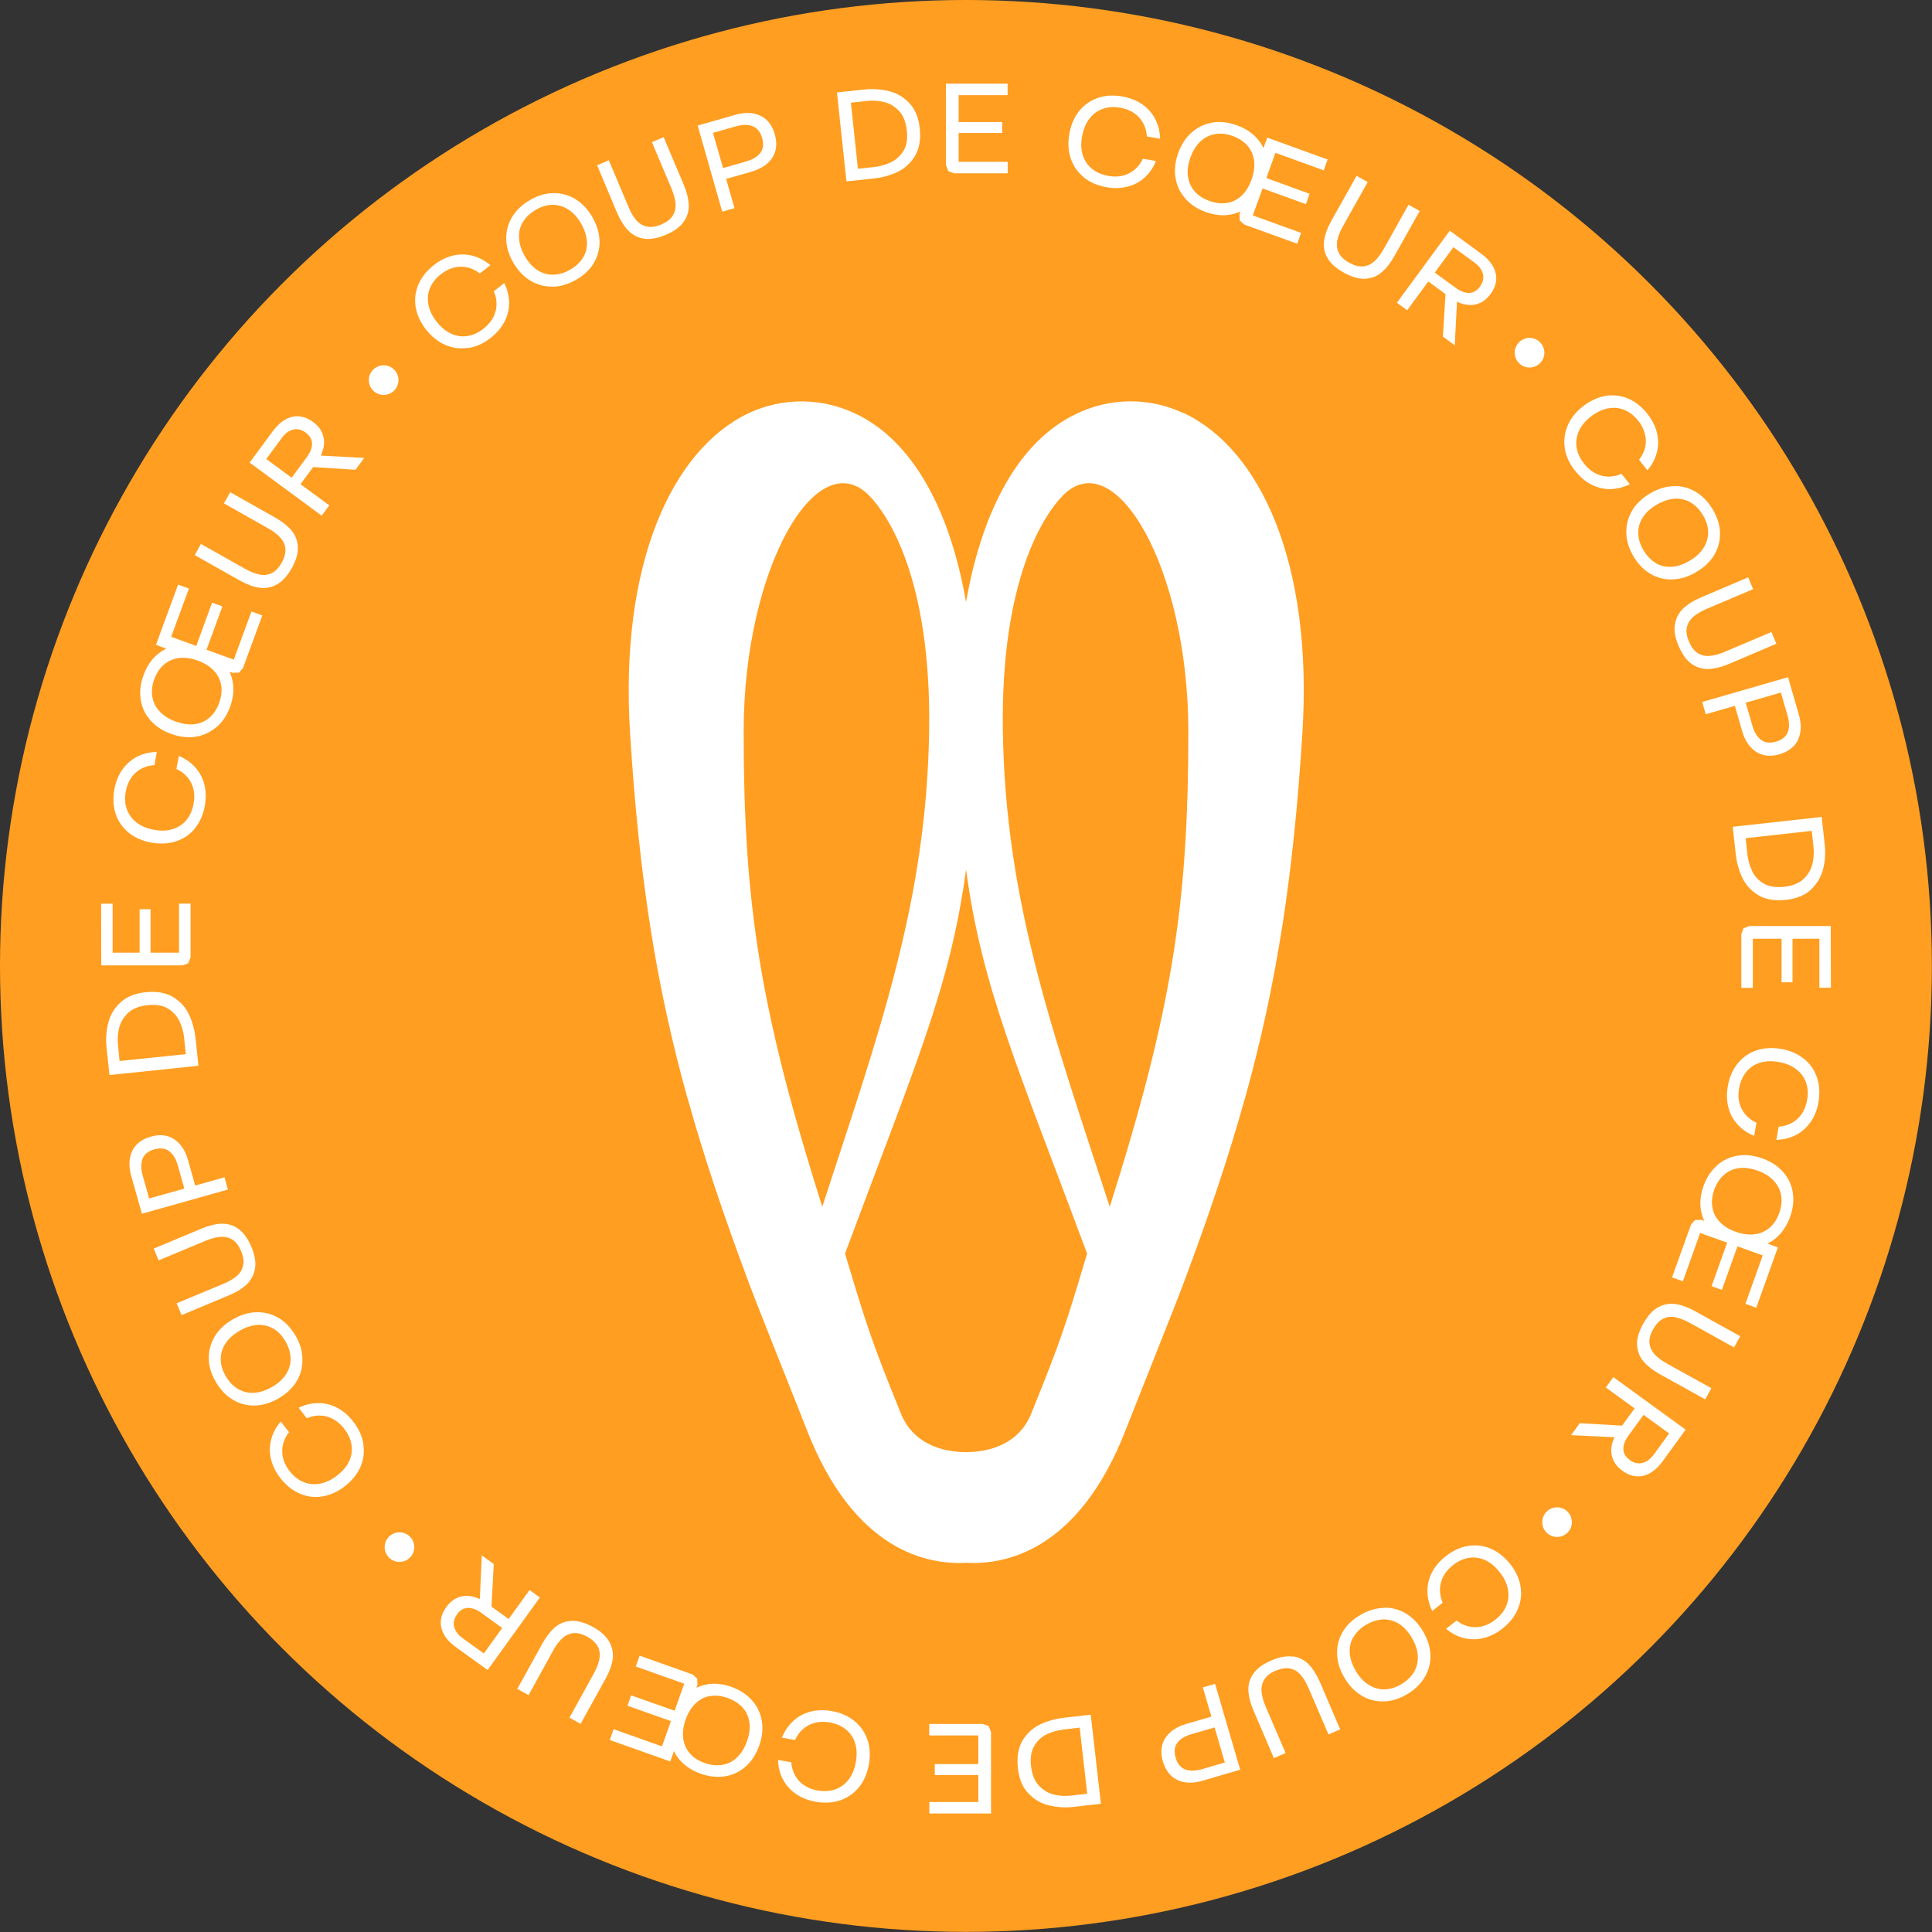
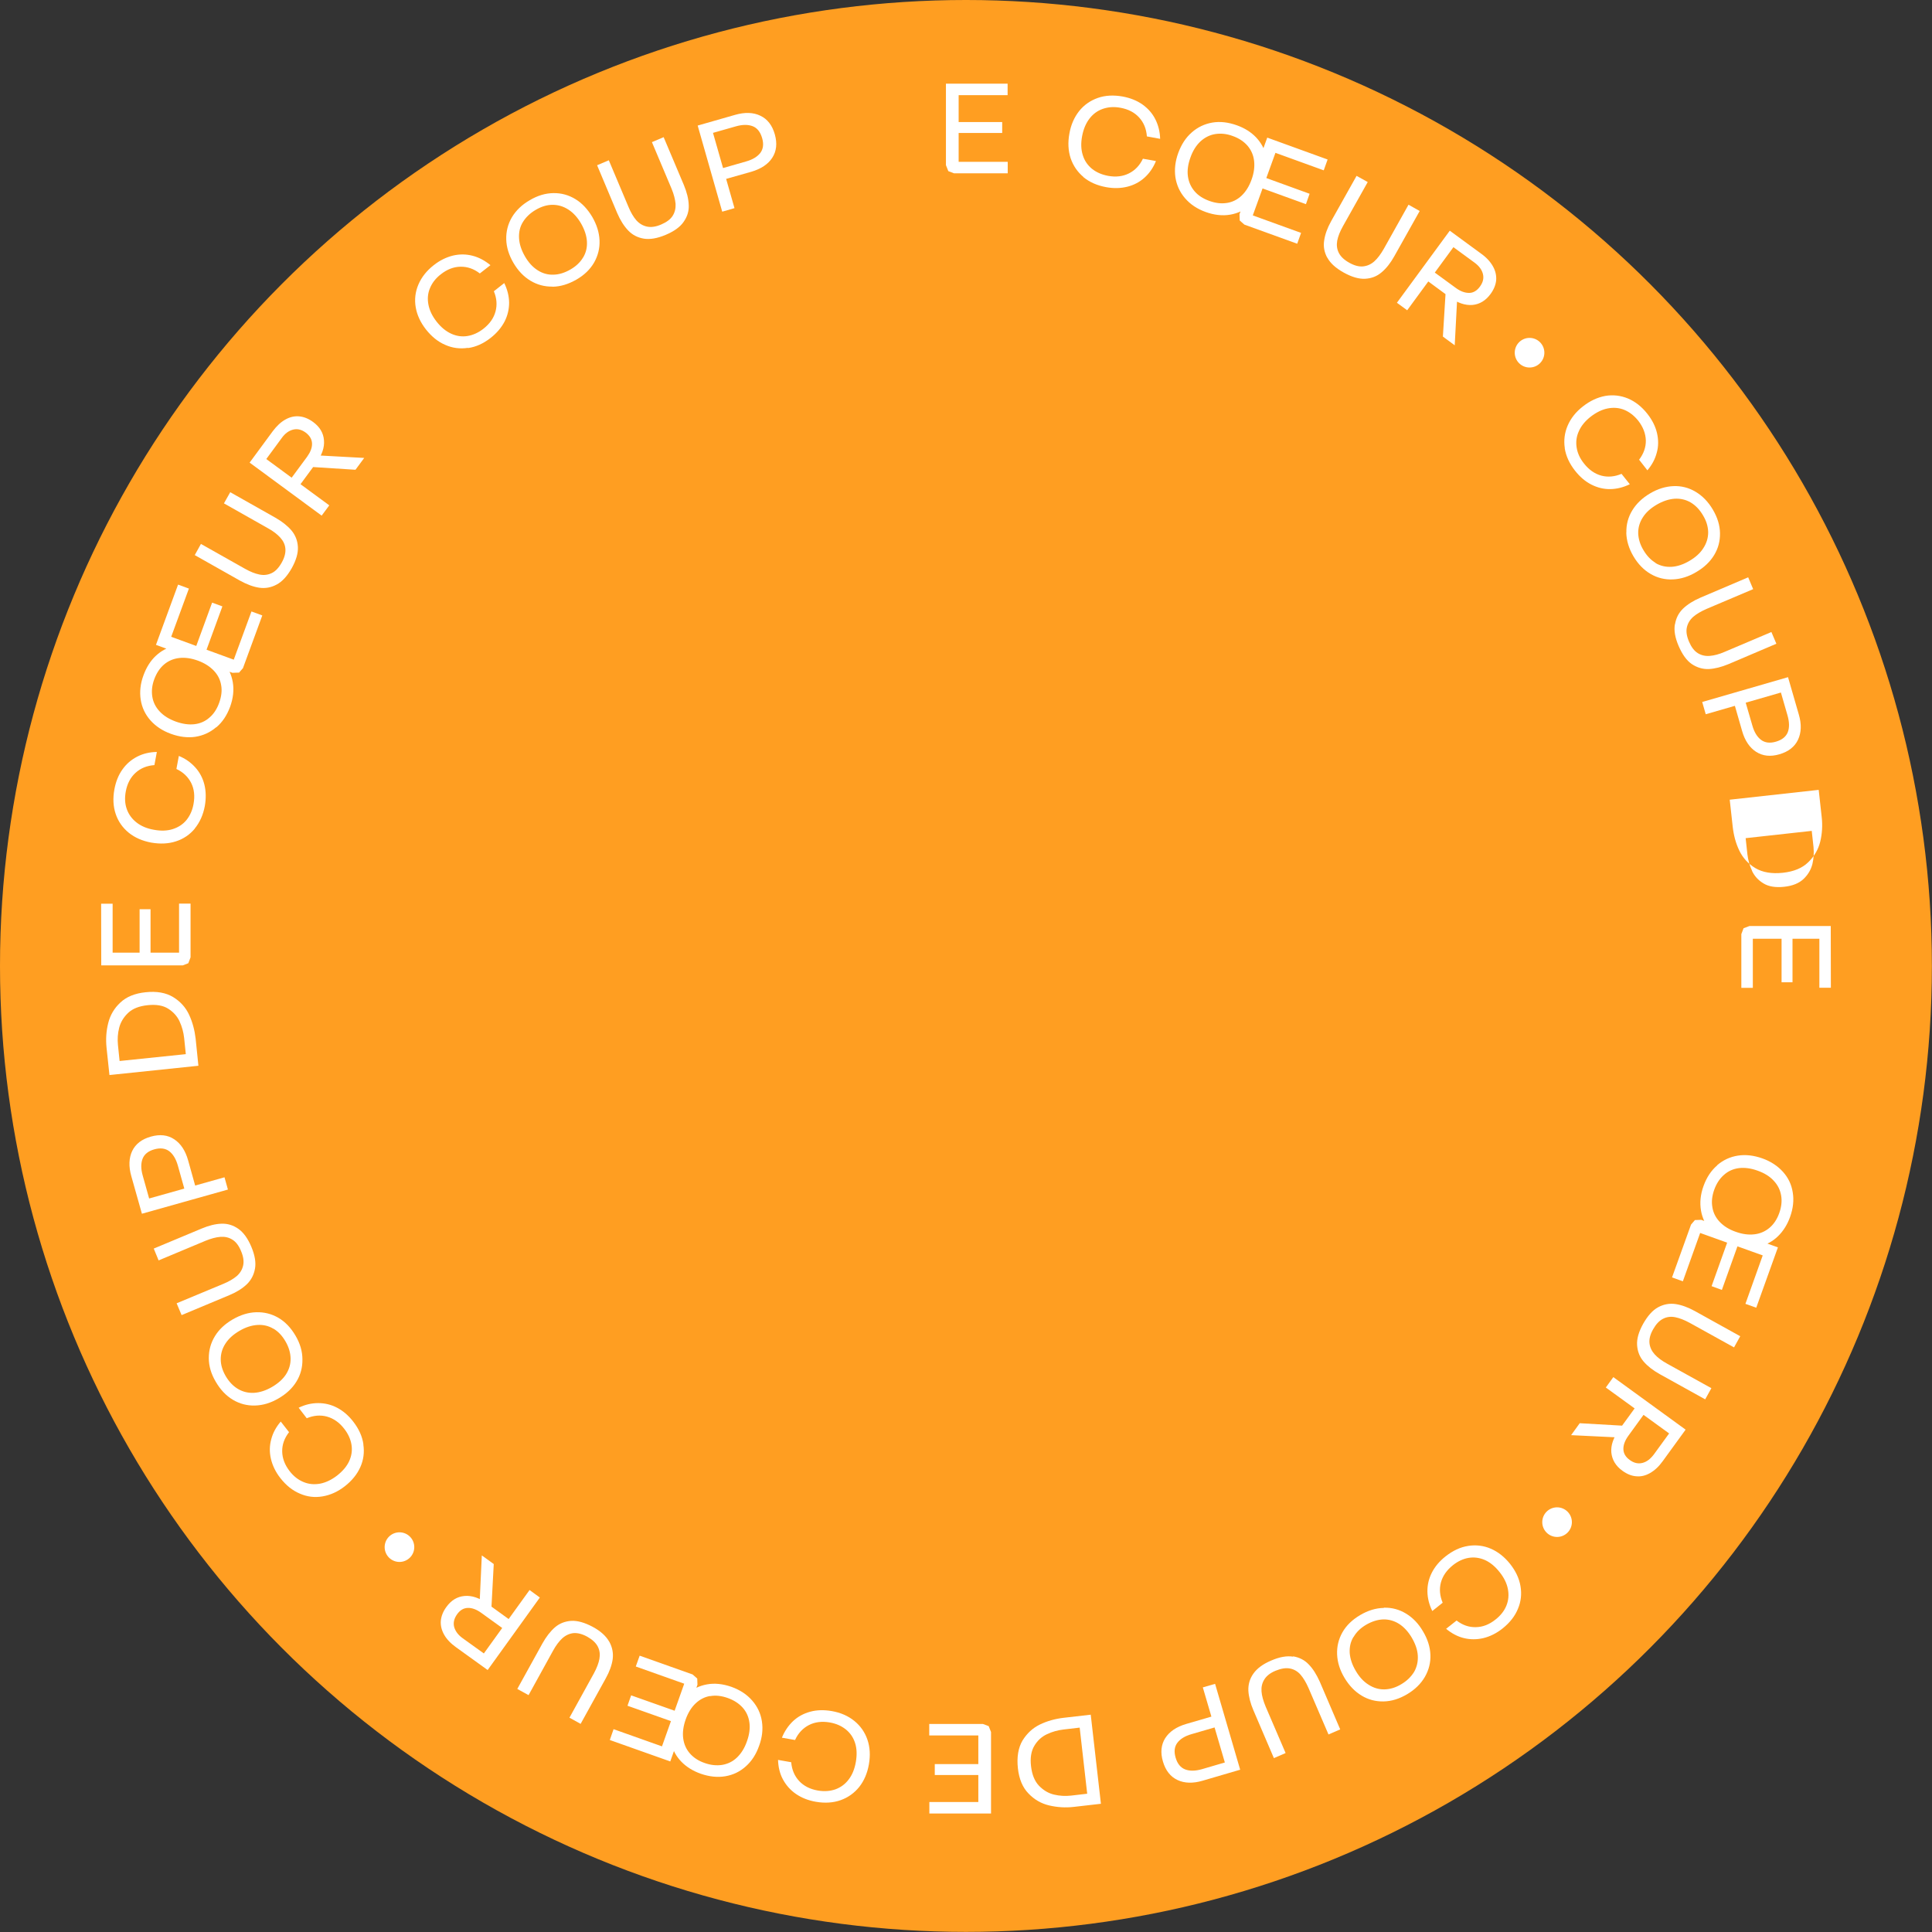
<svg xmlns="http://www.w3.org/2000/svg" version="1.1" viewBox="0 0 174.79 174.79">
  <rect x="0" y="0" width="174.79" height="174.79" fill="#333333" stroke="none" />
  <defs>
    <style>
      .cls-1 {
        fill: #fff;
      }

      .cls-2 {
        fill: #ff9e21;
      }
    </style>
  </defs>
  <g>
    <g id="Calque_1">
      <g>
        <circle class="cls-2" cx="87.39" cy="87.39" r="87.39" />
        <g>
          <path class="cls-1" d="M32.87,130.68c.11.71.02,1.4-.27,2.05-.29.65-.76,1.23-1.4,1.73-.64.5-1.31.8-2.02.92s-1.39.04-2.05-.25c-.67-.28-1.25-.75-1.76-1.4-.44-.56-.72-1.15-.86-1.75s-.13-1.19.03-1.77c.15-.58.44-1.11.86-1.6l.75.96c-.42.54-.63,1.12-.62,1.74s.23,1.21.67,1.78c.36.47.79.8,1.26.99.47.2.97.24,1.49.15.52-.1,1.03-.34,1.54-.73.51-.4.88-.83,1.1-1.31.22-.48.29-.97.21-1.48-.08-.5-.3-.99-.66-1.45-.44-.57-.96-.93-1.56-1.1-.6-.16-1.2-.11-1.83.15l-.73-.95c.57-.28,1.16-.42,1.76-.42.6,0,1.17.13,1.72.42s1.04.71,1.47,1.27c.5.65.81,1.33.91,2.05Z" />
          <path class="cls-1" d="M27.36,123c.01.72-.17,1.39-.54,1.99-.37.61-.92,1.12-1.63,1.53-.7.41-1.4.62-2.12.64-.71.02-1.38-.15-2-.52-.62-.37-1.13-.91-1.55-1.63-.42-.71-.63-1.42-.63-2.14s.18-1.37.55-1.98.91-1.11,1.61-1.52c.71-.41,1.42-.63,2.13-.65.71-.02,1.38.14,2,.5s1.13.9,1.55,1.61c.42.71.63,1.43.63,2.15ZM24.73,120.21c-.43-.26-.91-.37-1.43-.34-.52.03-1.07.2-1.63.53-.55.32-.98.7-1.27,1.15-.29.44-.43.92-.43,1.42,0,.51.15,1.01.45,1.53.3.51.67.9,1.11,1.16.44.26.93.38,1.45.35.53-.03,1.08-.21,1.63-.53.56-.33.99-.71,1.27-1.15s.42-.92.41-1.43-.16-1.02-.46-1.54c-.3-.52-.66-.9-1.1-1.16Z" />
          <path class="cls-1" d="M23.07,114.77c-.1.56-.34,1.03-.74,1.42-.4.38-.92.71-1.57.98l-4.33,1.81-.45-1.07,4.23-1.76c.51-.21.91-.45,1.22-.71.3-.27.49-.59.57-.96.08-.37.02-.8-.19-1.29-.2-.49-.46-.84-.79-1.04-.32-.2-.67-.28-1.08-.25-.4.03-.85.15-1.36.36l-4.23,1.77-.44-1.07,4.33-1.81c.64-.27,1.24-.42,1.79-.44.55-.02,1.06.13,1.53.46.47.33.86.87,1.18,1.63.32.76.43,1.42.33,1.98Z" />
          <path class="cls-1" d="M12.84,109.81l-.96-3.4c-.25-.88-.22-1.65.08-2.28.31-.64.87-1.07,1.69-1.3.82-.23,1.52-.15,2.11.24.59.39,1.01,1.02,1.26,1.91l.67,2.4-.98.28-.62-2.21c-.17-.6-.43-1.03-.78-1.3-.35-.26-.8-.32-1.34-.17-.55.15-.91.44-1.07.85-.16.41-.16.92.01,1.52l.67,2.39-.45-.21,7.18-2.02.31,1.11-7.79,2.19Z" />
          <path class="cls-1" d="M9.9,97.24l-.26-2.45c-.08-.77-.03-1.51.15-2.23.18-.72.54-1.34,1.1-1.86.55-.52,1.31-.83,2.28-.93,1.01-.11,1.84.04,2.5.44.65.4,1.13.93,1.44,1.6.31.67.5,1.39.59,2.16l.25,2.45-8.05.84ZM16.25,92.41c-.22-.47-.56-.85-1.03-1.15s-1.09-.4-1.86-.32-1.36.31-1.77.7c-.41.39-.68.84-.81,1.35-.13.51-.16,1.02-.11,1.54l.15,1.46,5.99-.62-.15-1.46c-.06-.52-.19-1.02-.41-1.49Z" />
          <path class="cls-1" d="M17.05,87.14l-.52.2h-7.37s-.01-5.58-.01-5.58h1.04s0,4.81,0,4.81l-.27-.38h6.55s-.27.37-.27.37v-4.81s1.04,0,1.04,0v4.86s-.2.53-.2.53ZM12.63,86.31v-4.05s.99,0,.99,0v4.05s-.99,0-.99,0Z" />
          <path class="cls-1" d="M17.63,74.96c-.46.55-1.03.94-1.72,1.16-.68.22-1.42.25-2.23.11-.8-.15-1.47-.44-2.03-.89-.55-.45-.95-1.01-1.18-1.69-.23-.68-.27-1.43-.12-2.24.13-.7.37-1.3.73-1.8.36-.51.81-.89,1.34-1.16s1.12-.41,1.77-.42l-.22,1.19c-.68.05-1.25.28-1.71.7-.46.42-.75.98-.88,1.68-.11.59-.08,1.12.09,1.6.17.48.47.89.88,1.21.42.33.94.55,1.57.66.64.12,1.21.1,1.71-.06s.92-.43,1.24-.82c.32-.4.54-.88.64-1.46.13-.71.06-1.34-.21-1.89-.28-.55-.72-.98-1.34-1.27l.22-1.18c.59.24,1.08.59,1.48,1.03s.68.96.83,1.56c.15.6.16,1.25.04,1.94-.15.81-.46,1.49-.92,2.05Z" />
          <path class="cls-1" d="M19.55,65.8c-.55.47-1.18.75-1.88.86-.7.1-1.44.01-2.21-.27-.77-.28-1.38-.69-1.85-1.22s-.77-1.16-.88-1.87c-.11-.71-.03-1.46.26-2.23.26-.7.62-1.28,1.1-1.73.48-.45,1.03-.75,1.65-.9.62-.15,1.27-.14,1.96.01l.61.19c.77.28,1.39.69,1.86,1.22.47.53.77,1.15.89,1.86.12.7.04,1.44-.24,2.22-.29.78-.7,1.4-1.25,1.86ZM20.01,62c-.08-.5-.3-.94-.66-1.32s-.84-.69-1.44-.91c-.61-.22-1.17-.3-1.69-.24-.53.06-.99.26-1.37.58s-.68.77-.89,1.33c-.21.56-.26,1.09-.18,1.59.08.51.31.96.67,1.34.36.39.85.69,1.45.91.61.22,1.18.3,1.69.24.52-.06.98-.26,1.36-.6.39-.33.68-.78.88-1.34s.27-1.09.18-1.58ZM21.59,60.85l-.56.02-6.92-2.53,2-5.45.98.36-1.73,4.71-.12-.44,6.15,2.25-.37.26,1.73-4.71.98.36-1.75,4.77-.37.42ZM17.72,58.54l1.47-4.02.93.34-1.47,4.02-.93-.34Z" />
          <path class="cls-1" d="M25.02,52.89c-.5.27-1.03.36-1.57.28s-1.12-.3-1.74-.64l-4.09-2.31.56-1.01,3.99,2.25c.48.27.91.44,1.31.52s.76.03,1.1-.13c.34-.16.64-.48.9-.94.26-.46.37-.88.34-1.26s-.19-.71-.46-1.01c-.27-.3-.64-.59-1.12-.85l-3.98-2.25.57-1.01,4.09,2.31c.61.35,1.09.73,1.45,1.15.35.42.55.92.58,1.49s-.16,1.21-.56,1.93c-.41.72-.86,1.21-1.37,1.48Z" />
          <path class="cls-1" d="M22.58,41.86l2.09-2.84c.36-.48.74-.84,1.16-1.07.41-.23.83-.32,1.25-.28.42.04.84.21,1.25.51.6.44.93.99.98,1.65.06.65-.18,1.35-.72,2.07l-1.48,2.01-.8-.59,1.47-1.99c.3-.42.46-.81.45-1.2-.01-.38-.2-.71-.57-.99-.38-.28-.76-.37-1.15-.27-.39.1-.73.35-1.03.77l-1.58,2.15-.12-.49,6.01,4.42-.69.93-6.52-4.8ZM27.63,42.21l.76-1.03,4.56.25-.79,1.07-4.53-.29Z" />
          <path class="cls-1" d="M42.33,31.47c-.71.11-1.4.02-2.05-.27-.66-.28-1.23-.75-1.74-1.39-.5-.64-.81-1.31-.93-2.01-.12-.7-.04-1.39.24-2.05.28-.66.74-1.25,1.39-1.76.56-.44,1.14-.72,1.75-.87.61-.14,1.19-.13,1.77.02.58.15,1.11.44,1.61.85l-.96.75c-.54-.42-1.12-.62-1.75-.61-.62.01-1.21.24-1.77.68-.47.36-.8.79-.99,1.26-.2.47-.24.97-.14,1.49.1.52.34,1.03.74,1.54.4.51.84.87,1.32,1.09.48.22.97.29,1.47.21.5-.08.99-.3,1.45-.66.56-.44.93-.96,1.09-1.56.16-.6.11-1.21-.15-1.83l.94-.74c.28.58.43,1.16.44,1.76,0,.6-.13,1.17-.41,1.72-.29.55-.7,1.04-1.26,1.48-.65.51-1.33.82-2.05.92Z" />
          <path class="cls-1" d="M49.98,25.93c-.72.01-1.39-.17-2-.54-.61-.37-1.12-.91-1.53-1.61-.41-.7-.63-1.41-.65-2.12-.02-.71.15-1.38.51-2,.37-.62.91-1.14,1.62-1.55.71-.42,1.42-.63,2.14-.64.71-.01,1.37.17,1.98.54.61.37,1.11.91,1.53,1.61.41.71.63,1.41.66,2.13.03.71-.14,1.38-.49,2-.36.62-.89,1.14-1.61,1.55s-1.43.63-2.15.64ZM52.76,23.29c.26-.44.37-.91.34-1.44-.03-.52-.21-1.07-.53-1.63-.32-.55-.7-.97-1.15-1.26-.45-.29-.92-.43-1.43-.43-.51,0-1.02.16-1.53.46-.51.3-.89.67-1.16,1.11s-.37.93-.34,1.46c.03.53.21,1.07.53,1.63.32.56.71.98,1.15,1.26.44.28.91.42,1.43.4.51-.01,1.02-.17,1.54-.47s.9-.67,1.15-1.1Z" />
          <path class="cls-1" d="M58.25,21.59c-.56-.09-1.04-.34-1.42-.74s-.71-.92-.99-1.57l-1.82-4.33,1.06-.45,1.78,4.22c.21.51.45.91.71,1.21.27.3.59.49.96.57.37.08.81.02,1.29-.19.49-.21.84-.47,1.04-.79.2-.32.28-.68.26-1.08-.04-.4-.15-.85-.36-1.36l-1.78-4.22,1.06-.45,1.83,4.33c.27.65.42,1.25.44,1.8.03.55-.13,1.06-.46,1.53-.32.47-.87.86-1.63,1.18-.76.32-1.42.43-1.98.34Z" />
          <path class="cls-1" d="M63.12,11.36l3.39-.97c.88-.25,1.64-.23,2.28.08.64.3,1.08.87,1.31,1.69.23.82.15,1.52-.23,2.11-.38.59-1.02,1.01-1.9,1.27l-2.4.68-.28-.98,2.2-.63c.6-.17,1.03-.43,1.3-.78.26-.35.32-.8.16-1.34-.16-.55-.44-.91-.85-1.07-.41-.16-.92-.16-1.52.01l-2.39.68.21-.46,2.05,7.18-1.11.32-2.22-7.79Z" />
-           <path class="cls-1" d="M75.73,8.36l2.45-.26c.77-.08,1.51-.03,2.23.14.72.18,1.34.54,1.86,1.09.52.55.84,1.31.94,2.28.11,1.01-.04,1.84-.43,2.5-.4.65-.92,1.13-1.59,1.45-.66.31-1.39.51-2.16.59l-2.45.26-.86-8.05ZM80.58,14.69c.47-.22.85-.56,1.15-1.03s.4-1.09.31-1.86c-.08-.77-.32-1.36-.71-1.77-.39-.41-.84-.68-1.35-.8-.51-.12-1.02-.16-1.54-.1l-1.46.16.64,5.98,1.46-.16c.52-.06,1.02-.19,1.49-.41Z" />
          <path class="cls-1" d="M85.79,15.47l-.21-.53v-7.37s5.58,0,5.58,0v1.04h-4.82s.39-.26.39-.26v6.55s-.37-.26-.37-.26h4.81s0,1.04,0,1.04h-4.86s-.52-.2-.52-.2ZM86.62,11.04h4.05s0,.99,0,.99h-4.05s0-.99,0-.99Z" />
          <path class="cls-1" d="M98.03,16.02c-.55-.46-.94-1.03-1.17-1.71-.22-.68-.26-1.42-.11-2.23.14-.8.44-1.47.88-2.03.45-.56,1.01-.95,1.69-1.19s1.43-.27,2.24-.13c.7.13,1.3.37,1.81.73.5.36.89.8,1.16,1.34s.41,1.12.43,1.76l-1.2-.22c-.05-.68-.28-1.25-.7-1.71-.42-.46-.98-.75-1.69-.88-.59-.11-1.11-.07-1.6.1s-.89.47-1.21.89c-.32.42-.54.94-.66,1.58-.12.63-.1,1.21.06,1.71.15.5.43.91.83,1.24.4.32.88.53,1.46.64.71.13,1.34.05,1.88-.22.55-.27.98-.72,1.27-1.33l1.18.21c-.24.59-.58,1.09-1.02,1.49-.44.4-.96.68-1.56.83s-1.24.17-1.94.04c-.81-.15-1.49-.45-2.05-.91Z" />
          <path class="cls-1" d="M107.2,17.92c-.47-.55-.75-1.18-.86-1.88-.1-.71-.02-1.44.26-2.21.28-.76.68-1.38,1.22-1.85.53-.47,1.16-.77,1.86-.89.71-.12,1.45-.03,2.23.25.7.25,1.28.62,1.73,1.09.45.48.75,1.02.91,1.65s.15,1.27,0,1.96l-.19.61c-.28.77-.68,1.39-1.21,1.87-.53.48-1.15.78-1.85.9-.7.12-1.45.04-2.22-.24-.78-.28-1.4-.7-1.87-1.25ZM111.01,18.36c.5-.08.94-.3,1.32-.66.38-.36.68-.84.9-1.45.22-.6.29-1.17.23-1.69s-.26-.98-.59-1.37c-.33-.38-.77-.68-1.33-.88-.56-.21-1.09-.26-1.6-.18-.5.08-.95.31-1.34.67-.39.37-.69.85-.9,1.45-.22.61-.3,1.17-.23,1.69.07.52.27.97.6,1.36s.79.68,1.35.88,1.08.26,1.58.18ZM112.16,19.94l-.02-.56,2.51-6.93,5.46,1.98-.35.98-4.72-1.71.44-.12-2.23,6.16-.26-.38,4.72,1.71-.35.98-4.78-1.73-.42-.37ZM114.46,16.07l4.02,1.46-.33.94-4.03-1.46.34-.94Z" />
          <path class="cls-1" d="M120.08,23.32c-.27-.5-.37-1.02-.28-1.57.08-.55.29-1.13.63-1.74l2.3-4.1,1.01.56-2.24,3.99c-.27.48-.44.91-.52,1.31-.07.4-.03.76.14,1.1.17.34.48.64.95.9.46.26.88.37,1.26.33.37-.04.71-.19,1.01-.46.3-.27.58-.65.85-1.12l2.24-4,1.01.57-2.3,4.1c-.34.61-.72,1.09-1.15,1.45-.42.36-.91.55-1.49.58-.56.03-1.21-.16-1.93-.56s-1.22-.85-1.49-1.36Z" />
          <path class="cls-1" d="M131.16,20.87l2.84,2.08c.49.35.84.74,1.07,1.15s.32.83.29,1.25c-.04.42-.21.84-.51,1.25-.44.6-.99.93-1.64.99-.66.05-1.35-.18-2.08-.72l-2.01-1.48.59-.8,2,1.46c.42.31.82.45,1.2.45.38,0,.71-.2.98-.57.28-.38.37-.76.27-1.15s-.36-.73-.77-1.03l-2.16-1.58.49-.12-4.41,6.02-.93-.68,4.79-6.53ZM130.82,25.93l1.03.76-.24,4.55-1.07-.79.28-4.53Z" />
          <path class="cls-1" d="M141.57,40.55c-.11-.71-.02-1.4.26-2.05.28-.65.74-1.24,1.39-1.74.64-.5,1.31-.81,2.01-.94.7-.12,1.39-.04,2.05.23.66.28,1.25.74,1.76,1.39.44.56.73,1.14.87,1.74.14.61.14,1.2-.02,1.77-.15.58-.43,1.11-.85,1.6l-.75-.96c.41-.54.62-1.12.61-1.74-.02-.62-.24-1.21-.68-1.78-.37-.46-.79-.79-1.27-.99-.47-.19-.97-.23-1.49-.13-.52.1-1.03.35-1.54.74-.51.4-.87.84-1.08,1.32-.22.48-.28.97-.2,1.48s.3.99.67,1.45c.44.56.97.93,1.56,1.09.6.16,1.21.1,1.83-.16l.75.94c-.58.28-1.16.43-1.76.44s-1.17-.13-1.72-.41c-.55-.28-1.04-.7-1.48-1.26-.51-.65-.82-1.33-.93-2.04Z" />
          <path class="cls-1" d="M147.14,48.18c-.02-.72.16-1.39.53-2,.37-.61.9-1.12,1.61-1.54.69-.41,1.4-.63,2.12-.66.71-.03,1.38.14,2,.51s1.14.9,1.56,1.61.64,1.42.65,2.14-.16,1.37-.53,1.98c-.37.61-.91,1.12-1.61,1.53-.7.42-1.41.64-2.13.67-.71.03-1.38-.13-2-.49s-1.14-.89-1.56-1.6c-.42-.71-.63-1.43-.65-2.15ZM149.79,50.95c.44.25.92.36,1.44.33.52-.03,1.06-.21,1.62-.54.55-.32.98-.71,1.26-1.16.29-.45.43-.92.43-1.43-.01-.51-.16-1.02-.47-1.53-.3-.51-.67-.9-1.11-1.16s-.93-.37-1.46-.34c-.53.04-1.07.22-1.62.54-.56.33-.98.71-1.26,1.16-.28.44-.42.92-.41,1.43.02.51.17,1.02.48,1.53.3.51.67.89,1.1,1.15Z" />
          <path class="cls-1" d="M151.54,56.48c.09-.56.33-1.03.73-1.42.4-.38.92-.71,1.57-.99l4.32-1.84.45,1.07-4.22,1.79c-.5.22-.91.46-1.21.72-.3.27-.49.59-.57.96s-.01.8.2,1.29c.21.49.47.83.79,1.03.32.2.68.28,1.08.25.4-.03.86-.15,1.36-.37l4.22-1.79.45,1.06-4.32,1.84c-.65.27-1.24.42-1.79.45-.55.02-1.06-.13-1.54-.45-.47-.32-.86-.87-1.19-1.63s-.44-1.42-.34-1.98Z" />
          <path class="cls-1" d="M161.76,61.25l.98,3.39c.26.88.23,1.64-.07,2.28-.3.64-.86,1.08-1.68,1.32-.82.24-1.51.16-2.11-.22-.59-.38-1.02-1.01-1.27-1.89l-.69-2.4.98-.28.64,2.2c.17.6.44,1.03.79,1.29.35.26.8.32,1.34.16.55-.16.9-.44,1.07-.85.16-.41.15-.92-.02-1.52l-.69-2.39.45.21-7.16,2.07-.32-1.11,7.78-2.25Z" />
-           <path class="cls-1" d="M164.81,73.91l.27,2.45c.09.77.04,1.51-.13,2.23-.18.72-.54,1.34-1.09,1.87-.54.53-1.3.84-2.28.95-1.01.11-1.84-.03-2.5-.42-.65-.39-1.13-.92-1.45-1.58s-.51-1.38-.6-2.16l-.27-2.45,8.05-.89ZM158.5,78.78c.22.47.56.85,1.04,1.14.47.29,1.09.39,1.86.31.77-.08,1.36-.32,1.77-.71s.67-.84.8-1.35c.12-.51.15-1.02.1-1.54l-.16-1.46-5.98.66.16,1.46c.06.52.2,1.02.42,1.49Z" />
+           <path class="cls-1" d="M164.81,73.91c.09.77.04,1.51-.13,2.23-.18.72-.54,1.34-1.09,1.87-.54.53-1.3.84-2.28.95-1.01.11-1.84-.03-2.5-.42-.65-.39-1.13-.92-1.45-1.58s-.51-1.38-.6-2.16l-.27-2.45,8.05-.89ZM158.5,78.78c.22.47.56.85,1.04,1.14.47.29,1.09.39,1.86.31.77-.08,1.36-.32,1.77-.71s.67-.84.8-1.35c.12-.51.15-1.02.1-1.54l-.16-1.46-5.98.66.16,1.46c.06.52.2,1.02.42,1.49Z" />
          <path class="cls-1" d="M157.74,83.98l.53-.2h7.36s.01,5.58.01,5.58h-1.04v-4.81s.26.38.26.38h-6.55s.27-.37.27-.37v4.81s-1.04,0-1.04,0v-4.86s.2-.53.2-.53ZM162.17,84.82v4.05s-.99,0-.99,0v-4.05s.99,0,.99,0Z" />
-           <path class="cls-1" d="M157.23,96.19c.46-.56,1.03-.95,1.7-1.17.68-.22,1.42-.26,2.23-.12.8.14,1.47.44,2.03.88.56.44.96,1.01,1.19,1.69s.28,1.43.14,2.24c-.12.7-.36,1.3-.72,1.81-.36.51-.8.9-1.33,1.17-.53.27-1.11.42-1.76.43l.21-1.19c.68-.05,1.25-.29,1.7-.71.46-.42.74-.99.87-1.69.11-.59.07-1.12-.1-1.6-.17-.48-.47-.88-.89-1.2s-.94-.54-1.58-.65c-.64-.11-1.21-.09-1.71.07s-.91.44-1.23.83c-.32.4-.53.89-.64,1.46-.13.71-.05,1.34.23,1.88.28.55.72.97,1.34,1.26l-.21,1.18c-.6-.24-1.09-.58-1.49-1.02-.41-.44-.69-.96-.84-1.55-.16-.6-.17-1.24-.05-1.94.14-.81.45-1.5.9-2.05Z" />
          <path class="cls-1" d="M153.35,110.38l.56-.02,6.94,2.49-1.96,5.46-.98-.35,1.69-4.73.13.44-6.16-2.21.37-.26-1.69,4.72-.98-.35,1.72-4.78.36-.42ZM155.35,105.42c.55-.47,1.17-.76,1.88-.87.71-.11,1.44-.02,2.21.25.76.27,1.38.68,1.86,1.21s.78,1.15.89,1.86c.12.71.04,1.45-.24,2.23-.25.7-.62,1.28-1.09,1.74s-1.02.76-1.64.91-1.27.15-1.95,0l-.61-.18c-.77-.27-1.4-.68-1.87-1.2s-.78-1.15-.9-1.85c-.12-.71-.05-1.45.23-2.22.28-.78.69-1.4,1.24-1.87ZM157.22,112.67l-1.44,4.03-.93-.34,1.44-4.03.93.34ZM154.92,109.22c.08.5.3.94.66,1.32s.84.69,1.45.9c.6.22,1.17.29,1.69.23s.98-.26,1.37-.59.68-.77.88-1.33c.2-.56.26-1.09.17-1.6-.09-.51-.31-.95-.68-1.34-.36-.39-.85-.69-1.45-.9-.61-.22-1.17-.29-1.69-.23-.52.07-.97.27-1.35.61-.39.34-.68.79-.88,1.34-.2.56-.26,1.09-.17,1.58Z" />
          <path class="cls-1" d="M150.01,118.27c.5-.27,1.03-.37,1.58-.29.54.08,1.12.29,1.74.63l4.11,2.28-.56,1.01-4.01-2.22c-.48-.26-.91-.43-1.31-.51s-.77-.03-1.1.14c-.34.17-.64.49-.9.95s-.37.88-.33,1.26c.04.37.2.71.47,1.01.27.3.65.58,1.12.84l4.01,2.22-.56,1.01-4.11-2.28c-.61-.34-1.1-.72-1.46-1.14s-.55-.91-.59-1.48c-.04-.57.15-1.22.55-1.94.41-.72.85-1.22,1.35-1.49Z" />
          <path class="cls-1" d="M147.45,129.02l-.76,1.04-4.55-.22.78-1.08,4.53.26ZM152.5,129.34l-2.07,2.85c-.35.49-.73.84-1.15,1.08s-.83.33-1.25.29c-.42-.03-.84-.2-1.25-.5-.61-.44-.93-.99-1-1.64-.06-.66.18-1.35.71-2.08l1.47-2.02.8.59-1.45,2c-.3.42-.45.82-.44,1.2s.2.71.58.98c.38.28.77.36,1.15.26.39-.1.72-.36,1.03-.77l1.57-2.16.12.49-6.04-4.38.68-.94,6.55,4.76Z" />
          <path class="cls-1" d="M132.82,139.86c.71-.11,1.4-.03,2.05.25.65.28,1.24.74,1.75,1.38.5.63.82,1.3.94,2.01s.05,1.39-.23,2.05c-.27.66-.73,1.25-1.38,1.77-.55.44-1.13.73-1.74.88-.6.14-1.19.14-1.77,0s-1.11-.43-1.61-.84l.95-.75c.54.42,1.13.62,1.75.6.62-.01,1.21-.24,1.77-.69.47-.37.8-.79.99-1.27s.23-.97.13-1.49c-.1-.52-.35-1.03-.75-1.53-.4-.51-.84-.87-1.32-1.09-.48-.21-.97-.28-1.47-.2s-.99.31-1.44.67c-.56.45-.92.97-1.08,1.56-.16.6-.1,1.21.16,1.83l-.94.75c-.28-.57-.43-1.16-.44-1.75-.01-.6.12-1.17.4-1.72.28-.55.69-1.04,1.25-1.48.65-.51,1.32-.83,2.04-.94Z" />
          <path class="cls-1" d="M125.2,145.45c.72-.02,1.39.16,2,.53.61.37,1.13.9,1.54,1.61.42.7.64,1.4.67,2.11.03.72-.14,1.38-.5,2.01-.36.62-.9,1.15-1.61,1.57-.71.42-1.42.64-2.14.65-.71.01-1.37-.16-1.98-.53-.61-.37-1.12-.9-1.54-1.6-.42-.7-.64-1.41-.67-2.12s.13-1.38.48-2c.35-.62.89-1.14,1.6-1.56s1.43-.64,2.15-.65ZM122.44,148.11c-.26.44-.36.91-.33,1.44.04.52.22,1.07.55,1.62.32.55.71.97,1.16,1.25.45.29.93.43,1.43.42.51-.01,1.02-.16,1.53-.47.51-.3.89-.68,1.16-1.12.25-.44.36-.93.33-1.46s-.22-1.07-.54-1.62c-.33-.56-.72-.98-1.16-1.26-.45-.28-.92-.41-1.43-.4-.51.02-1.02.18-1.54.48-.51.3-.89.67-1.14,1.11Z" />
          <path class="cls-1" d="M116.98,149.85c.56.09,1.04.33,1.42.73.39.4.71.92,1,1.56l1.85,4.32-1.06.46-1.81-4.21c-.22-.5-.46-.9-.72-1.2s-.59-.49-.96-.56c-.37-.07-.8,0-1.29.2s-.83.47-1.03.8c-.2.32-.28.68-.25,1.08s.16.85.37,1.36l1.81,4.21-1.06.46-1.85-4.32c-.28-.65-.43-1.25-.46-1.79-.02-.55.12-1.06.45-1.53s.86-.87,1.62-1.19c.76-.33,1.41-.44,1.98-.35Z" />
          <path class="cls-1" d="M112.19,160.11l-3.38.99c-.88.26-1.64.24-2.28-.06s-1.08-.86-1.32-1.68c-.24-.81-.16-1.52.21-2.11.39-.6,1.01-1.02,1.89-1.28l2.4-.7.29.98-2.2.64c-.6.17-1.03.44-1.29.79s-.31.8-.15,1.34c.16.55.45.9.86,1.06.42.16.92.15,1.52-.02l2.39-.7-.21.46-2.1-7.16,1.11-.32,2.27,7.77Z" />
          <path class="cls-1" d="M99.6,163.19l-2.44.28c-.77.09-1.51.04-2.24-.13-.72-.17-1.35-.53-1.87-1.08-.53-.54-.85-1.3-.96-2.28-.11-1.01.03-1.84.41-2.5.4-.65.92-1.14,1.58-1.46s1.38-.52,2.16-.61l2.44-.28.92,8.05ZM94.71,156.9c-.47.22-.85.57-1.13,1.04-.29.48-.39,1.1-.3,1.86.09.77.33,1.35.72,1.76.4.41.85.68,1.36.8.51.12,1.02.15,1.54.09l1.46-.17-.68-5.98-1.46.17c-.52.06-1.02.2-1.49.42Z" />
          <path class="cls-1" d="M89.45,156.17l.21.53v7.37s-5.58,0-5.58,0v-1.04h4.81s-.38.26-.38.26v-6.55s.37.27.37.27h-4.81s0-1.04,0-1.04h4.86s.53.2.53.2ZM88.62,160.59h-4.05s0-.99,0-.99h4.05s0,.99,0,.99Z" />
          <path class="cls-1" d="M77.3,155.7c.55.45.95,1.02,1.18,1.7.23.68.27,1.42.13,2.22-.14.8-.43,1.48-.87,2.04-.45.56-1.01.96-1.68,1.2s-1.42.29-2.24.15c-.7-.12-1.3-.36-1.81-.71s-.9-.8-1.18-1.32-.42-1.12-.44-1.76l1.19.21c.06.68.3,1.25.72,1.7s.99.74,1.69.86c.59.1,1.11.06,1.6-.11.48-.18.88-.47,1.2-.9.32-.42.53-.95.64-1.58.11-.64.09-1.21-.07-1.71-.16-.5-.44-.91-.84-1.23-.4-.32-.88-.53-1.46-.63-.7-.12-1.34-.04-1.88.24-.54.28-.97.73-1.25,1.35l-1.19-.21c.24-.59.58-1.09,1.01-1.5.44-.41.96-.69,1.55-.85s1.24-.18,1.94-.06c.81.14,1.5.44,2.06.9Z" />
          <path class="cls-1" d="M63.08,151.86l.02.56-2.46,6.94-5.47-1.94.34-.98,4.73,1.68-.44.13,2.19-6.17.26.37-4.73-1.68.35-.98,4.79,1.7.42.37ZM60.81,155.75l-4.04-1.43.33-.94,4.04,1.43-.33.94ZM68.05,153.85c.48.55.77,1.17.88,1.88s.03,1.45-.25,2.21c-.27.77-.67,1.39-1.2,1.86-.53.48-1.15.78-1.86.9-.71.12-1.45.04-2.23-.23-.7-.25-1.28-.61-1.74-1.08s-.76-1.02-.92-1.64c-.15-.62-.15-1.27,0-1.96l.18-.61c.27-.77.67-1.4,1.2-1.88.52-.48,1.14-.78,1.84-.91.7-.13,1.44-.05,2.22.22.78.28,1.4.69,1.87,1.23ZM64.24,153.44c-.49.08-.93.31-1.31.67s-.68.84-.9,1.46c-.21.6-.29,1.17-.22,1.7.07.53.27.98.6,1.36.33.38.78.68,1.34.87.56.2,1.09.25,1.6.17.51-.09.96-.31,1.34-.68.38-.37.68-.85.89-1.46.22-.61.29-1.18.22-1.69-.07-.52-.27-.97-.61-1.35-.34-.38-.79-.67-1.35-.87-.56-.2-1.09-.26-1.59-.17Z" />
          <path class="cls-1" d="M55.13,148.54c.27.5.37,1.02.3,1.57-.08.55-.29,1.13-.63,1.74l-2.27,4.11-1.01-.56,2.21-4.01c.26-.48.43-.92.5-1.31.07-.4.03-.76-.14-1.1-.17-.34-.49-.64-.95-.9-.47-.26-.89-.36-1.26-.33-.37.04-.71.2-1.01.47-.29.27-.58.65-.84,1.13l-2.21,4.01-1.02-.56,2.27-4.11c.34-.61.72-1.1,1.13-1.46.42-.36.91-.55,1.48-.59.56-.03,1.21.15,1.94.54s1.22.85,1.5,1.35Z" />
          <path class="cls-1" d="M44.12,151.09l-2.86-2.06c-.49-.35-.85-.73-1.08-1.14s-.33-.82-.3-1.25c.04-.42.2-.84.5-1.25.44-.61.98-.94,1.64-1,.66-.06,1.35.17,2.08.7l2.02,1.46-.58.81-2.01-1.45c-.42-.3-.82-.45-1.2-.44-.39.01-.71.2-.98.58-.27.38-.36.77-.26,1.15.11.38.36.72.78,1.02l2.17,1.56-.49.12,4.36-6.05.93.68-4.73,6.57ZM44.42,146.03l-1.04-.75.21-4.56,1.08.78-.24,4.53Z" />
          <circle class="cls-1" cx="140.87" cy="137.71" r="1.34" />
          <circle class="cls-1" cx="36.14" cy="139.97" r="1.34" />
-           <circle class="cls-1" cx="34.71" cy="34.39" r="1.34" />
          <circle class="cls-1" cx="138.38" cy="31.91" r="1.34" />
-           <path class="cls-1" d="M107.07,37.38c-3.1-1.46-6.66-1.43-9.76.09-5.01,2.42-8.41,8.44-9.91,17-1.5-8.56-4.91-14.58-9.91-17-3.1-1.51-6.66-1.54-9.76-.09-6.93,3.29-11.68,13.61-10.73,28.92.82,13.08,2.37,22.92,5.2,33.07h0s.04.1.04.1c1.47,5.27,3.28,10.64,5.51,16.59.51,1.43,4.59,11.61,5.18,13.14,4.33,11.27,11.12,12.37,14.49,12.19,3.37.18,10.16-.92,14.49-12.19.59-1.53,4.67-11.72,5.18-13.14,2.23-5.95,4.04-11.32,5.51-16.59l.04-.12h0c2.82-10.14,4.38-19.98,5.19-33.06.96-15.32-3.79-25.64-10.73-28.92ZM67.28,66.17c0-14.75,6.64-26.23,11.4-21.29,1.67,1.73,5.59,7.54,5.38,21.26-.24,15.49-4.52,27.24-9.67,43.04-5.64-17.84-7.11-27.38-7.11-43.01ZM93.37,127.7c-.8,2.22-2.81,3.65-5.97,3.68-3.16-.03-5.17-1.47-5.97-3.68-2.6-6.41-3.08-7.95-4.98-14.29,6.34-17.03,9.52-24.1,10.95-34.75,1.43,10.65,4.61,17.72,10.95,34.75-1.89,6.35-2.38,7.88-4.98,14.29ZM100.4,109.18c-5.15-15.8-9.43-27.55-9.67-43.04-.21-13.72,3.71-19.53,5.38-21.26,4.75-4.94,11.4,6.54,11.4,21.29,0,15.63-1.46,25.17-7.11,43.01Z" />
        </g>
      </g>
    </g>
  </g>
</svg>